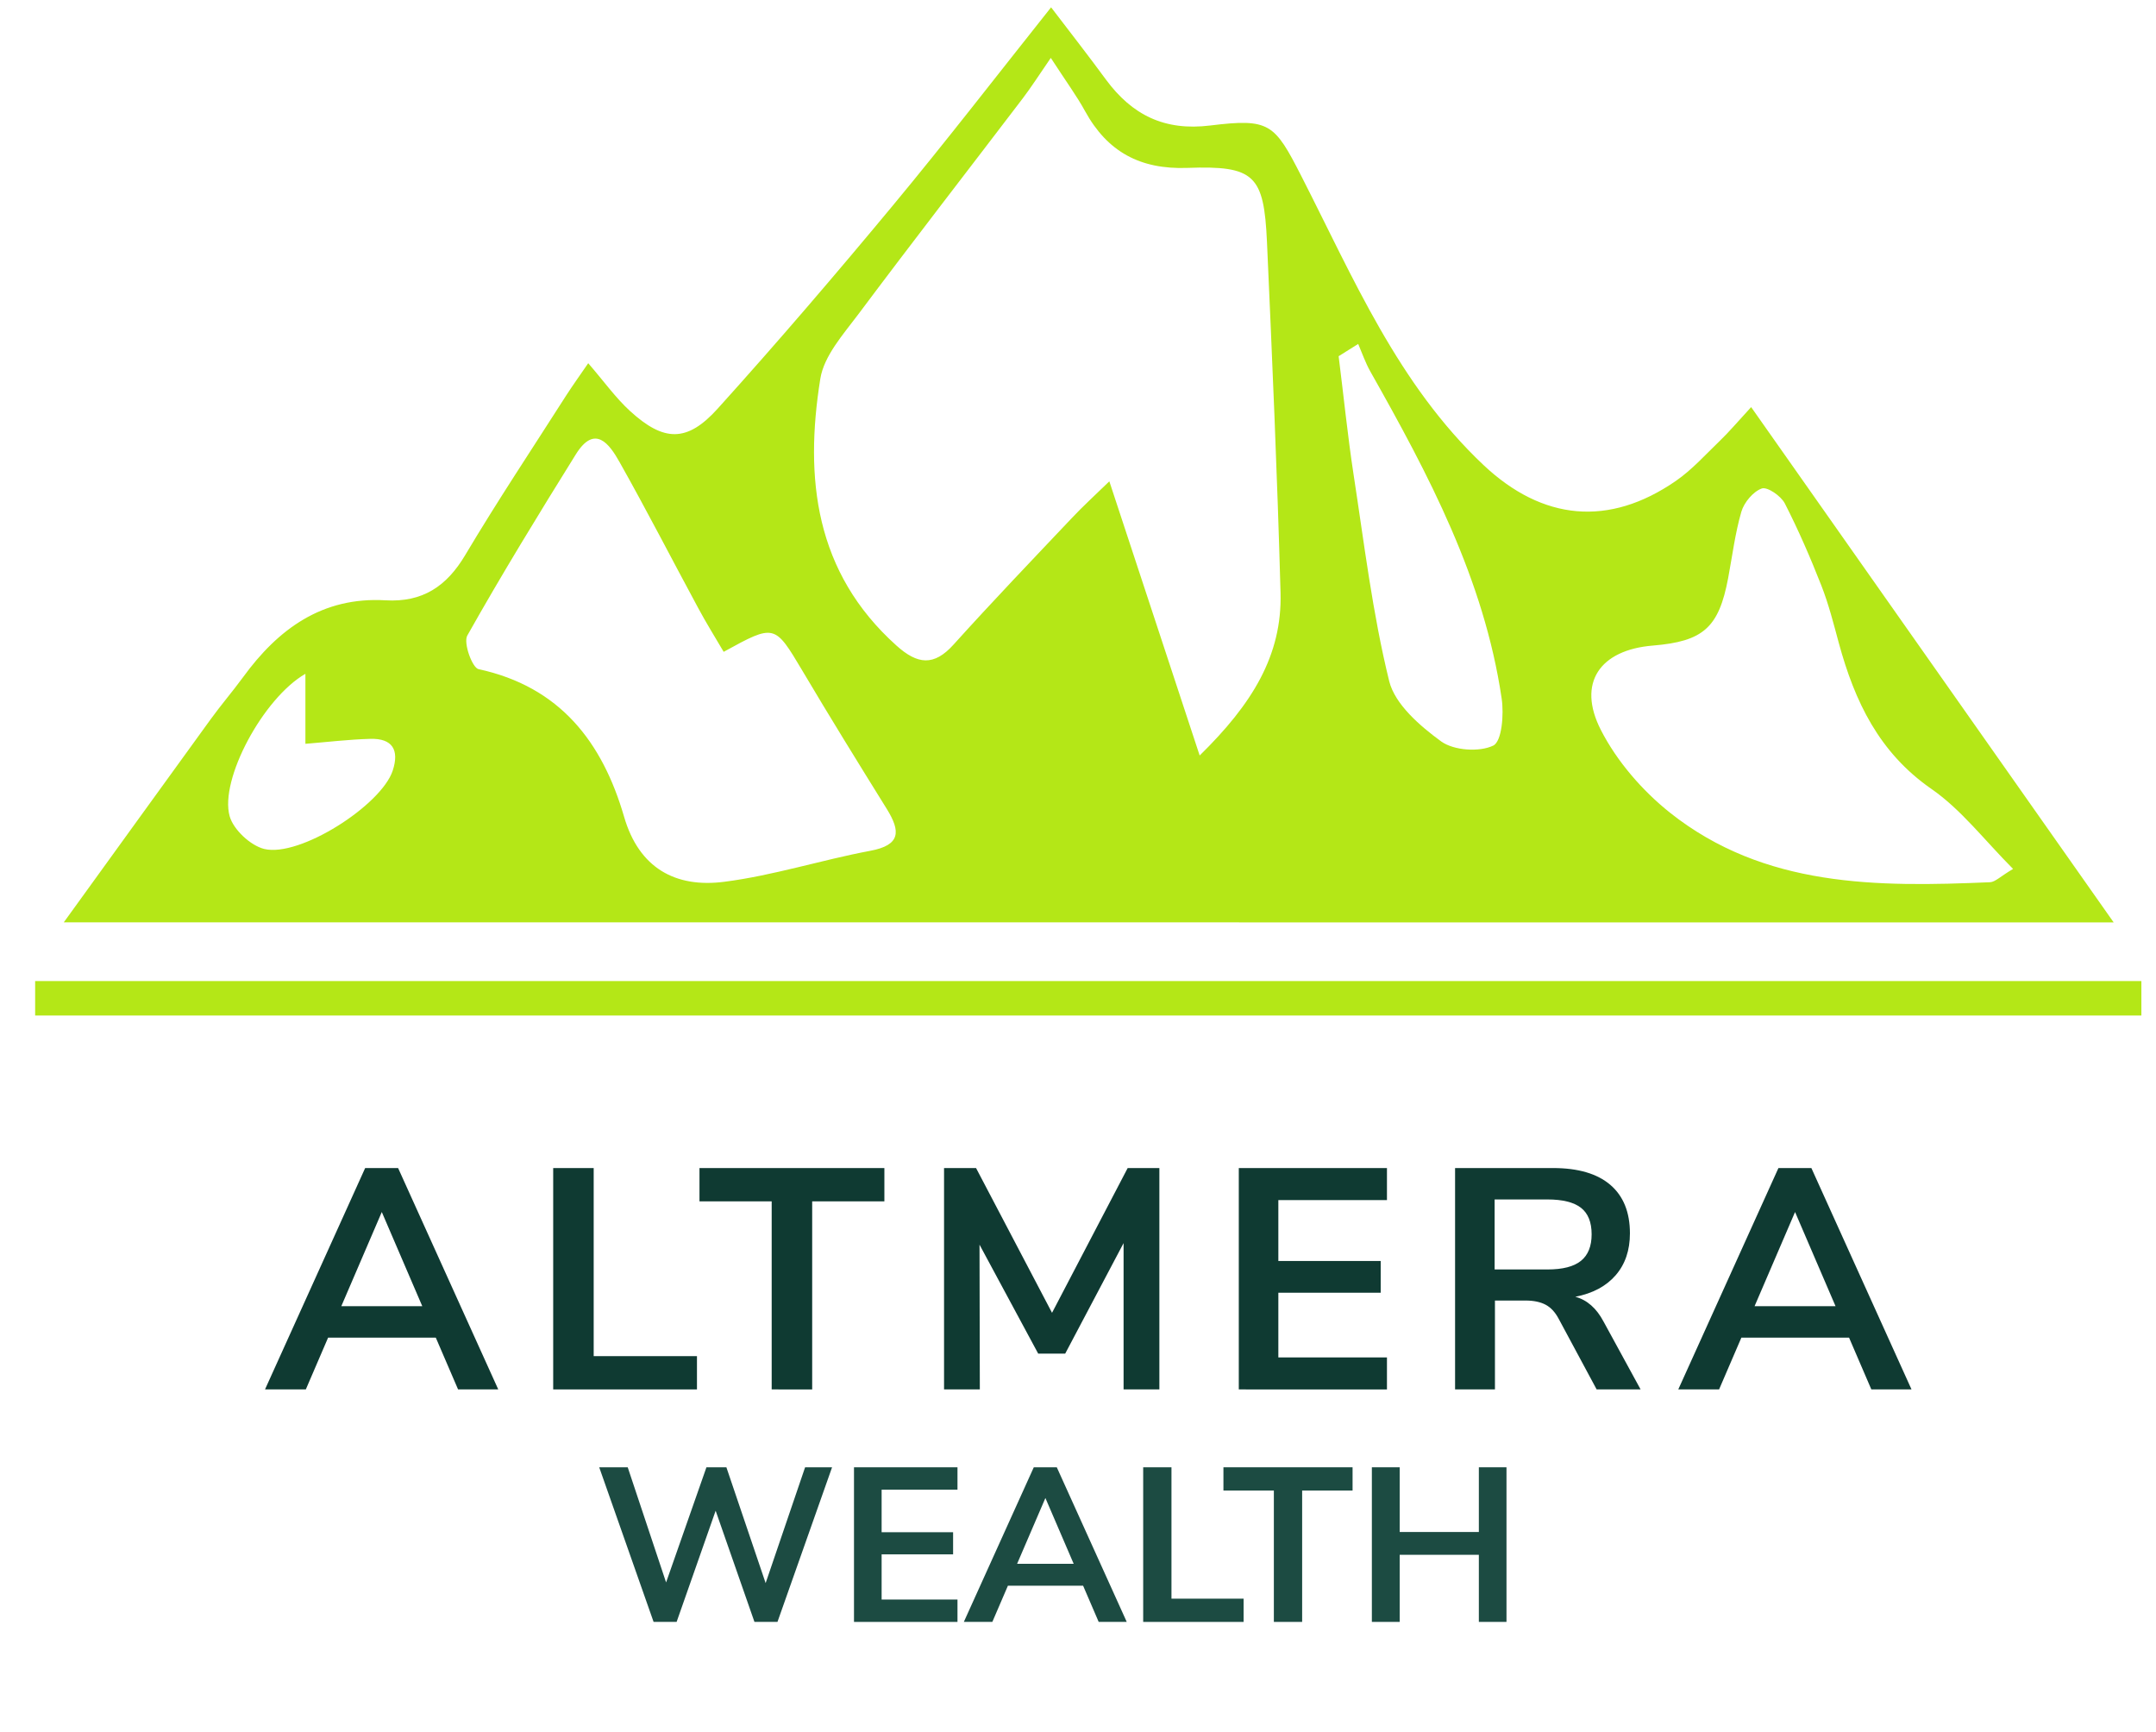
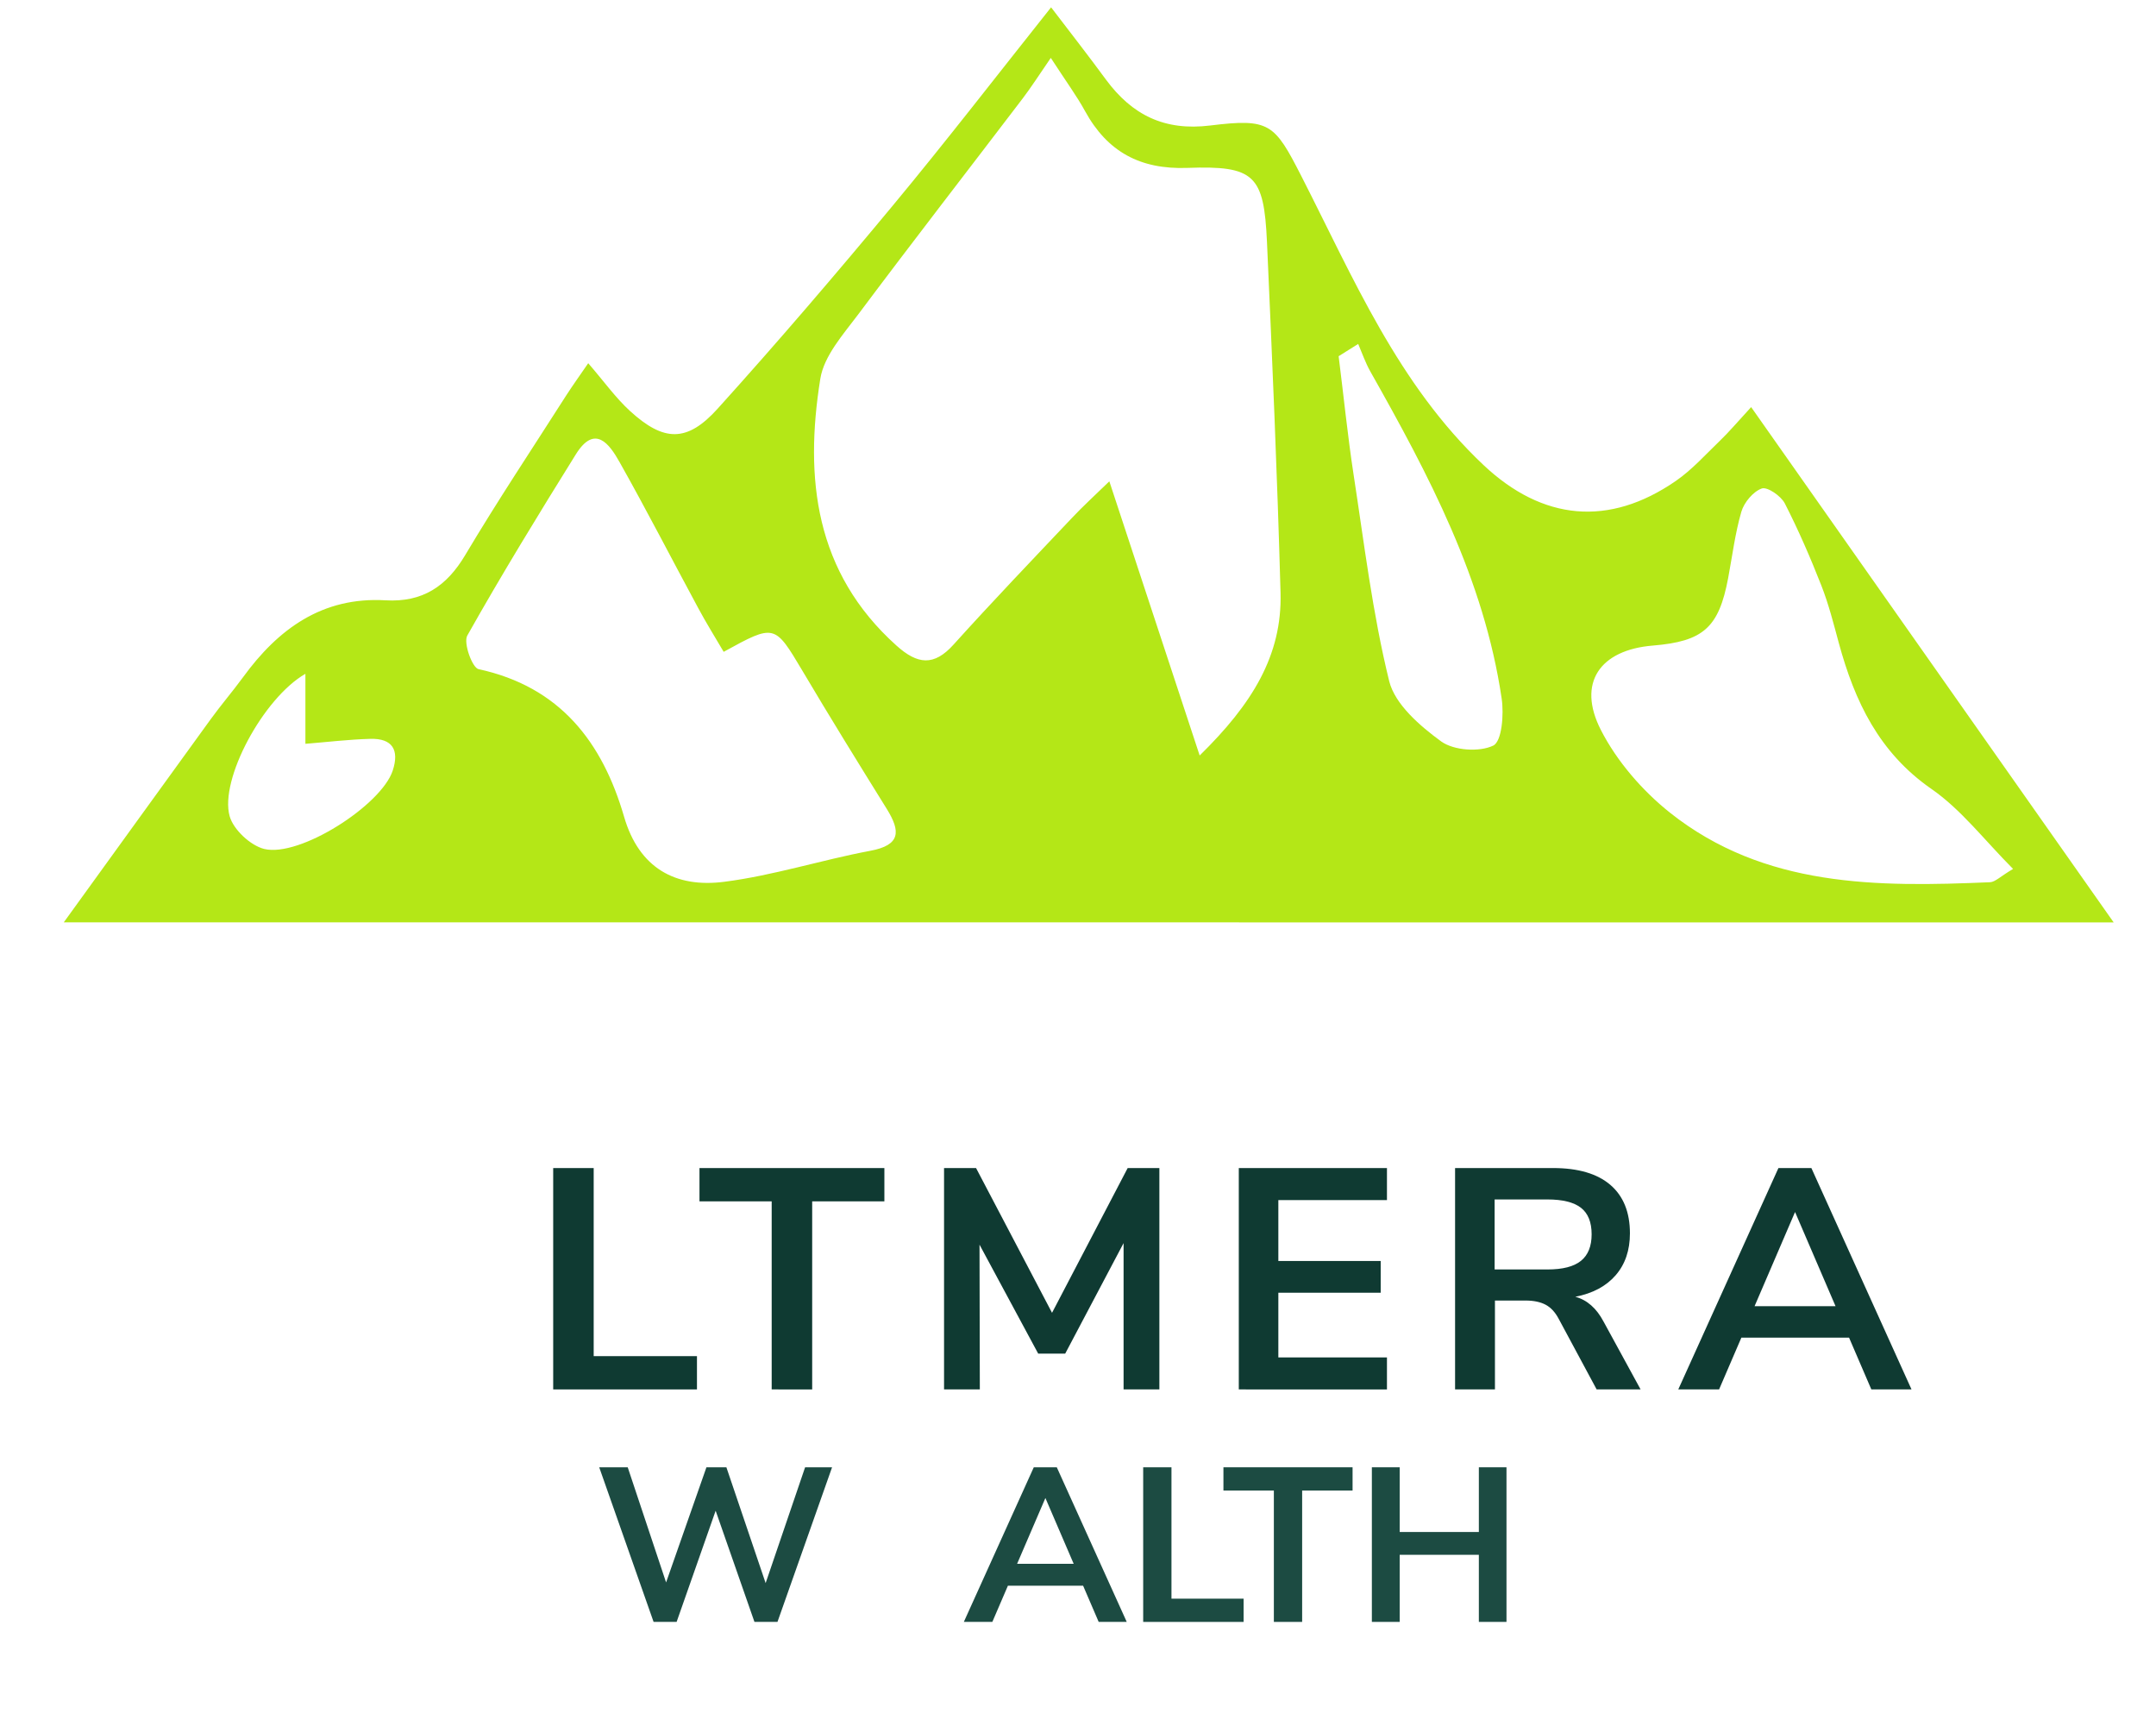
<svg xmlns="http://www.w3.org/2000/svg" version="1.1" id="Layer_1" x="0px" y="0px" width="295px" height="237px" viewBox="0 0 295 237" enable-background="new 0 0 295 237" xml:space="preserve">
  <g>
    <path fill="#B4E717" d="M8.723,126.184c7.24-10.007,13.651-18.895,20.083-27.762c1.418-1.958,2.996-3.795,4.424-5.742   c4.833-6.651,10.885-11.065,19.533-10.555c5.043,0.29,8.349-1.897,10.905-6.212c4.404-7.399,9.188-14.58,13.821-21.84   c0.898-1.388,1.867-2.736,2.996-4.384c2.147,2.477,3.745,4.733,5.732,6.551c4.614,4.205,7.789,4.314,11.983-0.339   c8.189-9.073,16.148-18.37,23.957-27.777c7.25-8.733,14.19-17.73,21.66-27.123c2.656,3.48,5.133,6.651,7.51,9.892   c3.574,4.838,8.008,7.05,14.26,6.276c8.129-0.999,8.789-0.28,12.453,6.885c7.121,13.936,13.231,28.521,24.955,39.576   c8.09,7.609,17.156,8.468,26.284,2.177c2.236-1.538,4.095-3.635,6.071-5.532c1.208-1.159,2.297-2.457,4.254-4.583   c16.559,23.537,32.734,46.506,49.602,70.494C195.426,126.184,102.994,126.184,8.723,126.184z M164.148,103.354   c7.131-6.988,11.305-13.661,11.064-22.27c-0.438-15.998-1.139-32.016-1.856-48.009c-0.42-9.127-1.698-10.44-10.905-10.106   c-6.439,0.23-10.925-2.197-13.979-7.754c-1.099-2.017-2.477-3.885-4.694-7.295c-1.678,2.447-2.696,4.035-3.834,5.532   c-7.51,9.862-15.109,19.653-22.529,29.575c-2.047,2.726-4.673,5.662-5.173,8.788c-2.187,13.641-0.729,26.494,10.416,36.5   c2.866,2.576,5.123,2.876,7.839-0.16c5.303-5.882,10.785-11.604,16.228-17.356c1.448-1.538,3.006-2.956,5.063-4.953   C155.98,78.569,159.834,90.252,164.148,103.354z M99.019,89.174c-1.269-2.157-2.437-4.034-3.475-5.972   c-3.605-6.671-7.061-13.401-10.775-19.992c-1.378-2.457-3.375-5.243-5.982-1.049c-5.093,8.179-10.126,16.397-14.849,24.786   c-0.56,0.999,0.679,4.404,1.538,4.594c11.135,2.406,16.937,9.956,19.913,20.182c2.047,7.07,7.07,9.769,13.711,8.908   c6.721-0.859,13.271-2.977,19.952-4.234c4.214-0.777,4.174-2.676,2.297-5.711c-3.895-6.271-7.789-12.563-11.564-18.935   C105.989,85.379,106.008,85.329,99.019,89.174z M275.445,118.873c-3.925-3.936-7.08-8.107-11.175-10.945   c-7.17-4.973-10.495-11.983-12.662-19.932c-0.719-2.656-1.397-5.343-2.396-7.889c-1.498-3.814-3.137-7.6-5.004-11.244   c-0.528-1.019-2.387-2.297-3.146-2.038c-1.178,0.419-2.416,1.897-2.796,3.176c-0.856,2.956-1.238,6.052-1.81,9.098   c-1.276,6.76-3.396,8.648-10.295,9.217c-7.25,0.589-10.427,5.103-7.109,11.564c2.188,4.274,5.65,8.269,9.428,11.285   c12.934,10.267,28.381,10.187,43.818,9.526C273.019,120.65,273.707,119.893,275.445,118.873z M185.838,47.052   c-0.897,0.559-1.776,1.118-2.676,1.678c0.68,5.373,1.219,10.775,2.037,16.138c1.459,9.467,2.596,19.034,4.883,28.321   c0.789,3.176,4.215,6.131,7.121,8.249c1.735,1.238,5.213,1.479,7.118,0.561c1.181-0.579,1.47-4.294,1.148-6.431   c-2.406-16.338-9.996-30.628-17.976-44.759C186.828,49.628,186.377,48.311,185.838,47.052z M41.788,92.18   c-5.762,3.306-11.773,14.47-10.365,19.483c0.519,1.838,2.836,3.994,4.713,4.474c4.863,1.198,16.028-5.972,17.596-10.705   c0.938-2.854-0.05-4.434-3.056-4.354c-2.966,0.08-5.922,0.439-8.888,0.679C41.788,98.781,41.788,95.805,41.788,92.18z" />
-     <rect x="4.809" y="134.212" fill="#B4E717" width="288.191" height="4.714" />
  </g>
  <g>
    <g>
-       <path fill="#0F3A32" d="M62.678,190.078l-3.05-7.087H44.895l-3.05,7.087h-5.584l13.702-30.282h4.51l13.702,30.282H62.678z     M46.699,178.695h11.082l-5.541-12.887L46.699,178.695z" />
      <path fill="#0F3A32" d="M75.692,190.078v-30.282h5.541v25.729h14.131v4.553H75.692z" />
      <path fill="#0F3A32" d="M105.587,190.078V164.35h-9.879v-4.554h25.299v4.554h-9.879v25.729L105.587,190.078L105.587,190.078z" />
      <path fill="#0F3A32" d="M154.295,159.796h4.339v30.282h-4.897v-20.018l-7.988,15.121h-3.695l-8.029-14.906l0.043,19.803h-4.896    v-30.282h4.381l10.394,19.802L154.295,159.796z" />
      <path fill="#0F3A32" d="M169.501,190.078v-30.282h20.273v4.382h-14.861v8.332h14.004v4.34h-14.004v8.85h14.861v4.381    L169.501,190.078L169.501,190.078z" />
      <path fill="#0F3A32" d="M224.479,190.078h-6.014l-5.196-9.664c-0.487-0.917-1.089-1.561-1.806-1.934    c-0.715-0.371-1.617-0.561-2.705-0.561h-4.209v12.156h-5.455v-30.282h13.4c3.438,0,6.049,0.769,7.84,2.298    c1.789,1.532,2.685,3.744,2.685,6.639c0,2.317-0.651,4.229-1.954,5.732c-1.305,1.503-3.145,2.482-5.52,2.941    c1.604,0.43,2.892,1.562,3.865,3.394L224.479,190.078z M216.318,172.488c0.974-0.787,1.461-1.997,1.461-3.629    c0-1.66-0.487-2.871-1.461-3.631c-0.974-0.758-2.506-1.139-4.596-1.139h-7.216v9.578h7.216    C213.813,173.67,215.345,173.275,216.318,172.488z" />
      <path fill="#0F3A32" d="M256.05,190.078l-3.049-7.087h-14.732l-3.051,7.087h-5.584l13.703-30.282h4.51l13.701,30.282H256.05z     M240.072,178.695h11.082l-5.541-12.887L240.072,178.695z" />
    </g>
    <g>
      <path fill="#1C4B42" d="M110.16,200.732h3.69l-7.47,21.15h-3.15l-5.31-15.21l-5.34,15.21h-3.15l-7.44-21.15h3.9l5.25,15.75    l5.52-15.75h2.73l5.37,15.841L110.16,200.732z" />
-       <path fill="#1C4B42" d="M116.85,221.883v-21.15h14.16v3.061h-10.38v5.82h9.78v3.029h-9.78v6.181h10.38v3.06H116.85z" />
      <path fill="#1C4B42" d="M150.33,221.883l-2.131-4.95h-10.29l-2.13,4.95h-3.9l9.57-21.15h3.15l9.57,21.15H150.33z M139.169,213.933    h7.74l-3.87-9L139.169,213.933z" />
      <path fill="#1C4B42" d="M156.419,221.883v-21.15h3.87v17.971h9.87v3.18H156.419z" />
      <path fill="#1C4B42" d="M174.299,221.883v-17.97h-6.9v-3.181h17.67v3.181h-6.9v17.97H174.299z" />
      <path fill="#1C4B42" d="M202.348,200.732h3.781v21.15h-3.781v-9.18h-10.83v9.18h-3.809v-21.15h3.809v8.851h10.83V200.732z" />
    </g>
  </g>
</svg>